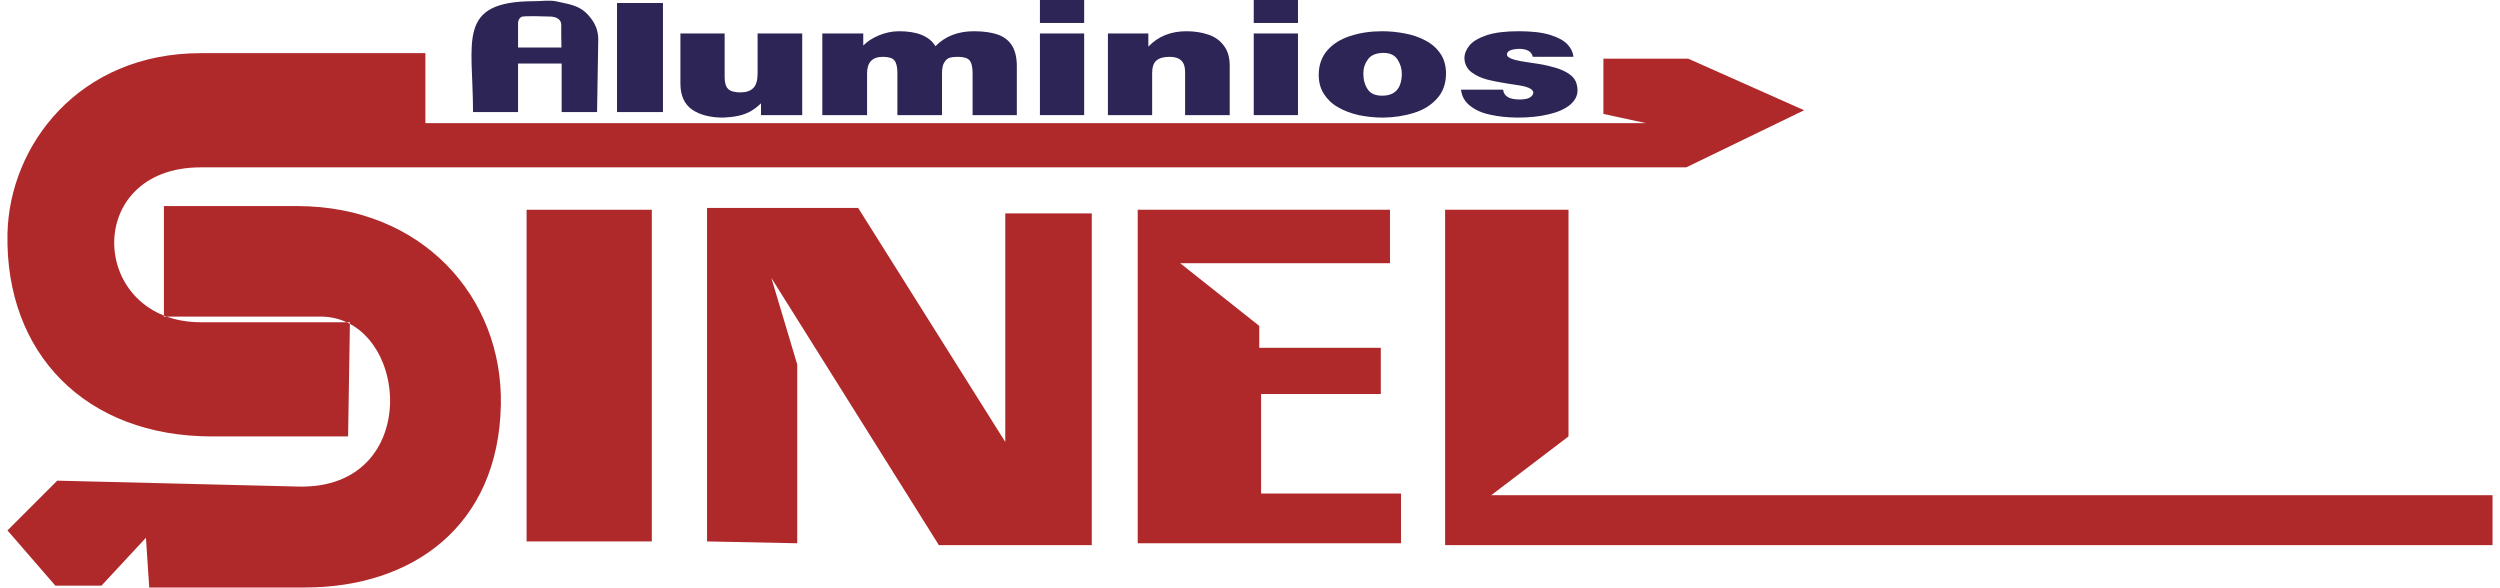
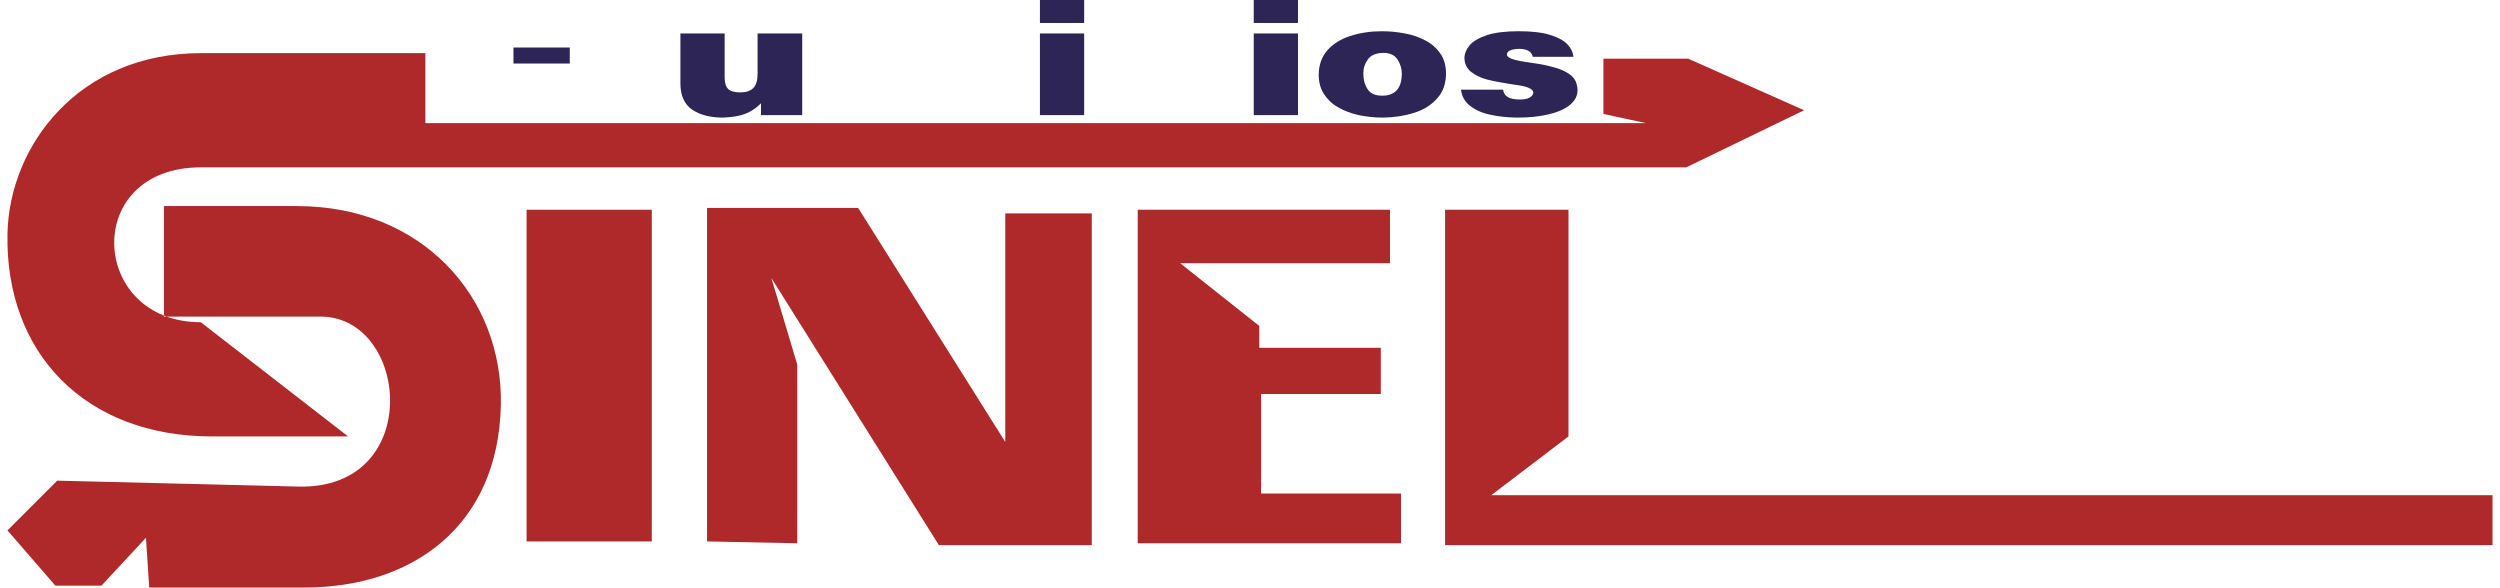
<svg xmlns="http://www.w3.org/2000/svg" xml:space="preserve" width="200px" height="47px" version="1.1" style="shape-rendering:geometricPrecision; text-rendering:geometricPrecision; image-rendering:optimizeQuality; fill-rule:evenodd; clip-rule:evenodd" viewBox="0 0 18933 4476">
  <defs>
    <style type="text/css">
   
    .fil1 {fill:none}
    .fil0 {fill:#AF282A}
    .fil3 {fill:#2D2556}
    .fil2 {fill:#2D2556;fill-rule:nonzero}
   
  </style>
    <clipPath id="id0">
      <path d="M1055 4097l-339 365 -351 0 -365 -421 379 -379 1838 45c961,23 844,-1295 168,-1295l-1193 0 0 -842 1014 0c953,0 1570,693 1553,1516 -19,921 -671,1390 -1495,1390l-1184 0 -25 -379zm1540 -772l-1038 0c-962,0 -1575,-632 -1557,-1544 14,-671 541,-1376 1473,-1376l1711 0 0 533 9298 0 -323 -70 0 -421 646 0 883 393 -898 435 -11317 0c-910,0 -849,1180 0,1180l1136 0 -14 870z" />
    </clipPath>
  </defs>
  <g id="Capa_x0020_1">
    <rect class="fil0" x="3955" y="1598" width="954" height="2527" />
    <polygon class="fil0" points="5330,4125 5330,1584 6481,1584 7602,3367 7602,1626 8261,1626 8261,4153 7096,4153 5820,2118 6017,2777 6017,4139 " />
    <polygon class="fil0" points="8611,1598 8611,4139 10617,4139 10617,3760 9551,3760 9551,3002 10463,3002 10463,2650 9537,2650 9537,2483 8934,2005 10533,2005 10533,1598 " />
    <polygon class="fil0" points="10953,1598 10953,4153 18933,4153 18933,3773 11304,3773 11893,3325 11893,1598 " />
-     <path class="fil0" d="M1055 4097l-339 365 -351 0 -365 -421 379 -379 1838 45c961,23 844,-1295 168,-1295l-1193 0 0 -842 1014 0c953,0 1570,693 1553,1516 -19,921 -671,1390 -1495,1390l-1184 0 -25 -379zm1540 -772l-1038 0c-962,0 -1575,-632 -1557,-1544 14,-671 541,-1376 1473,-1376l1711 0 0 533 9298 0 -323 -70 0 -421 646 0 883 393 -898 435 -11317 0c-910,0 -849,1180 0,1180l1136 0 -14 870z" />
+     <path class="fil0" d="M1055 4097l-339 365 -351 0 -365 -421 379 -379 1838 45c961,23 844,-1295 168,-1295l-1193 0 0 -842 1014 0c953,0 1570,693 1553,1516 -19,921 -671,1390 -1495,1390l-1184 0 -25 -379zm1540 -772l-1038 0c-962,0 -1575,-632 -1557,-1544 14,-671 541,-1376 1473,-1376l1711 0 0 533 9298 0 -323 -70 0 -421 646 0 883 393 -898 435 -11317 0c-910,0 -849,1180 0,1180z" />
    <g style="clip-path:url(#id0)">
  </g>
-     <path id="1" class="fil1" d="M1055 4097l-339 365 -351 0 -365 -421 379 -379 1838 45c961,23 844,-1295 168,-1295l-1193 0 0 -842 1014 0c953,0 1570,693 1553,1516 -19,921 -671,1390 -1495,1390l-1184 0 -25 -379zm1540 -772l-1038 0c-962,0 -1575,-632 -1557,-1544 14,-671 541,-1376 1473,-1376l1711 0 0 533 9298 0 -323 -70 0 -421 646 0 883 393 -898 435 -11317 0c-910,0 -849,1180 0,1180l1136 0 -14 870z" />
-     <path class="fil2" d="M3547 854c0,-547 -130,-845 470,-845 56,0 112,-10 168,2 120,27 196,32 274,148 28,42 43,91 42,147l-9 548 -270 0 0 -390 -3 -197 0 -78c0,-21 -9,-36 -25,-47 -17,-11 -39,-16 -65,-16 -23,0 -198,-8 -214,3 -16,10 -25,26 -25,46l0 679 -343 0zm1097 0l0 -831 350 0 0 831 -350 0z" />
    <rect class="fil3" x="3855" y="362" width="429" height="122" />
    <path class="fil2" d="M6055 877l-314 0 0 -90c-28,28 -57,49 -85,64 -29,15 -59,26 -91,32 -32,7 -69,11 -111,13 -99,0 -178,-20 -238,-61 -59,-41 -89,-107 -89,-199l0 -381 337 0 0 333c0,43 9,73 27,90 17,17 49,26 93,26 44,0 76,-11 98,-33 22,-21 33,-58 33,-110l0 -306 340 0 0 622z" />
-     <path id="1" class="fil2" d="M6208 255l312 0 0 92c29,-30 68,-56 118,-77 50,-21 102,-32 155,-32 139,0 231,38 277,114 74,-76 172,-114 293,-114 74,0 136,9 184,26 48,18 84,46 108,86 23,39 35,90 35,155l0 372 -337 0 0 -318c0,-49 -8,-82 -24,-100 -16,-18 -46,-26 -90,-26 -22,0 -41,2 -58,6 -16,4 -30,15 -42,34 -13,18 -19,47 -19,86l0 318 -340 0 0 -324c0,-43 -8,-74 -23,-93 -15,-18 -45,-27 -88,-27 -80,0 -120,42 -120,126l0 318 -341 0 0 -622z" />
    <path id="2" class="fil2" d="M7866 255l337 0 0 622 -337 0 0 -622zm0 -255l337 0 0 175 -337 0 0 -175z" />
-     <path id="3" class="fil2" d="M8384 255l308 0 0 100c75,-78 171,-117 290,-117 62,0 118,9 168,26 50,17 89,45 118,85 30,39 44,90 44,154l0 374 -340 0 0 -331c0,-76 -39,-113 -118,-113 -44,0 -77,9 -99,27 -23,18 -34,51 -34,99l0 318 -337 0 0 -622z" />
    <path id="4" class="fil2" d="M9495 255l337 0 0 622 -337 0 0 -622zm0 -255l337 0 0 175 -337 0 0 -175z" />
    <path id="5" class="fil2" d="M10473 238c60,0 117,6 174,17 56,10 108,28 155,53 47,24 85,57 114,99 29,41 43,92 44,150 0,78 -22,143 -68,193 -45,51 -104,88 -177,110 -73,23 -151,35 -235,36 -65,0 -127,-7 -186,-19 -59,-14 -111,-33 -157,-60 -46,-26 -81,-60 -108,-102 -26,-41 -39,-89 -39,-144 0,-74 22,-137 65,-187 44,-50 103,-87 176,-110 73,-24 154,-36 242,-36zm10 165c-56,1 -95,17 -118,49 -23,31 -35,67 -35,107 0,48 11,89 33,121 21,33 58,49 110,49 100,0 150,-57 150,-170 0,-36 -11,-71 -32,-105 -22,-34 -58,-51 -108,-51z" />
    <path id="6" class="fil2" d="M11621 433c-9,-41 -44,-61 -107,-61 -60,3 -90,17 -90,44 0,21 37,38 111,51 72,11 123,19 155,24 31,6 67,14 107,26 40,12 75,28 104,49 29,20 47,45 54,75 4,14 7,29 7,45 0,45 -20,82 -59,114 -38,31 -92,55 -161,71 -70,17 -149,25 -238,25 -76,-1 -145,-8 -207,-22 -63,-13 -114,-36 -154,-68 -40,-31 -63,-72 -69,-123l321 0c5,50 47,75 125,75 32,0 57,-4 75,-13 18,-10 28,-22 30,-38 0,-19 -19,-34 -58,-46 -21,-6 -65,-14 -131,-23 -65,-10 -121,-21 -167,-33 -45,-12 -84,-31 -117,-56 -32,-26 -50,-61 -52,-104 0,-34 13,-67 38,-98 25,-31 69,-57 130,-78 62,-21 144,-31 246,-31 98,0 178,9 239,28 61,19 105,43 132,72 27,29 42,60 46,95l-310 0z" />
  </g>
</svg>